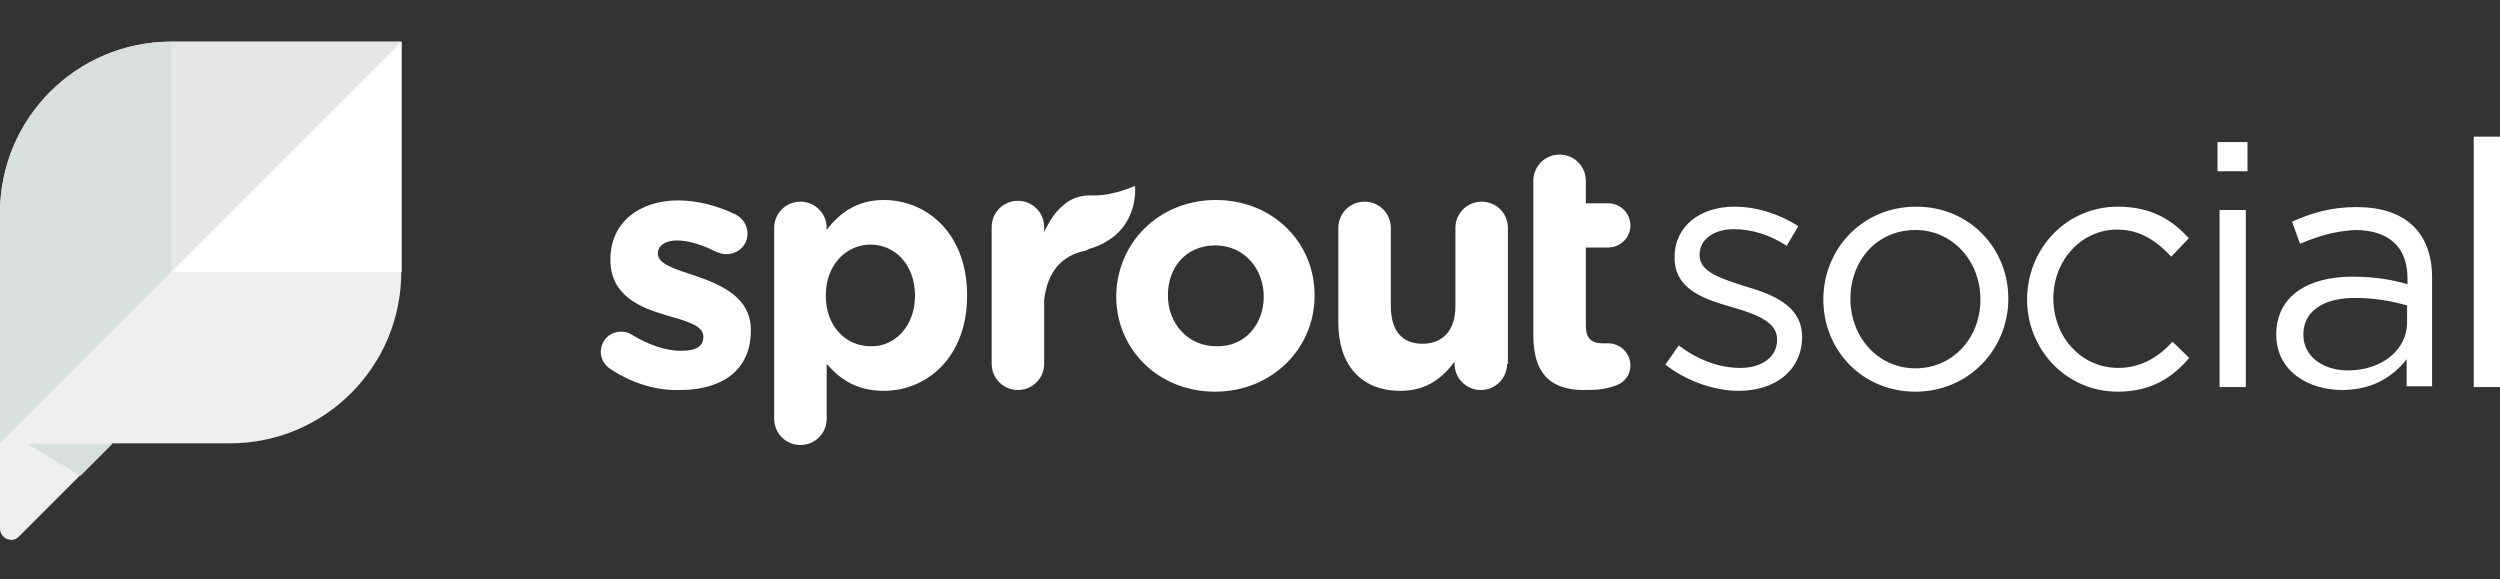
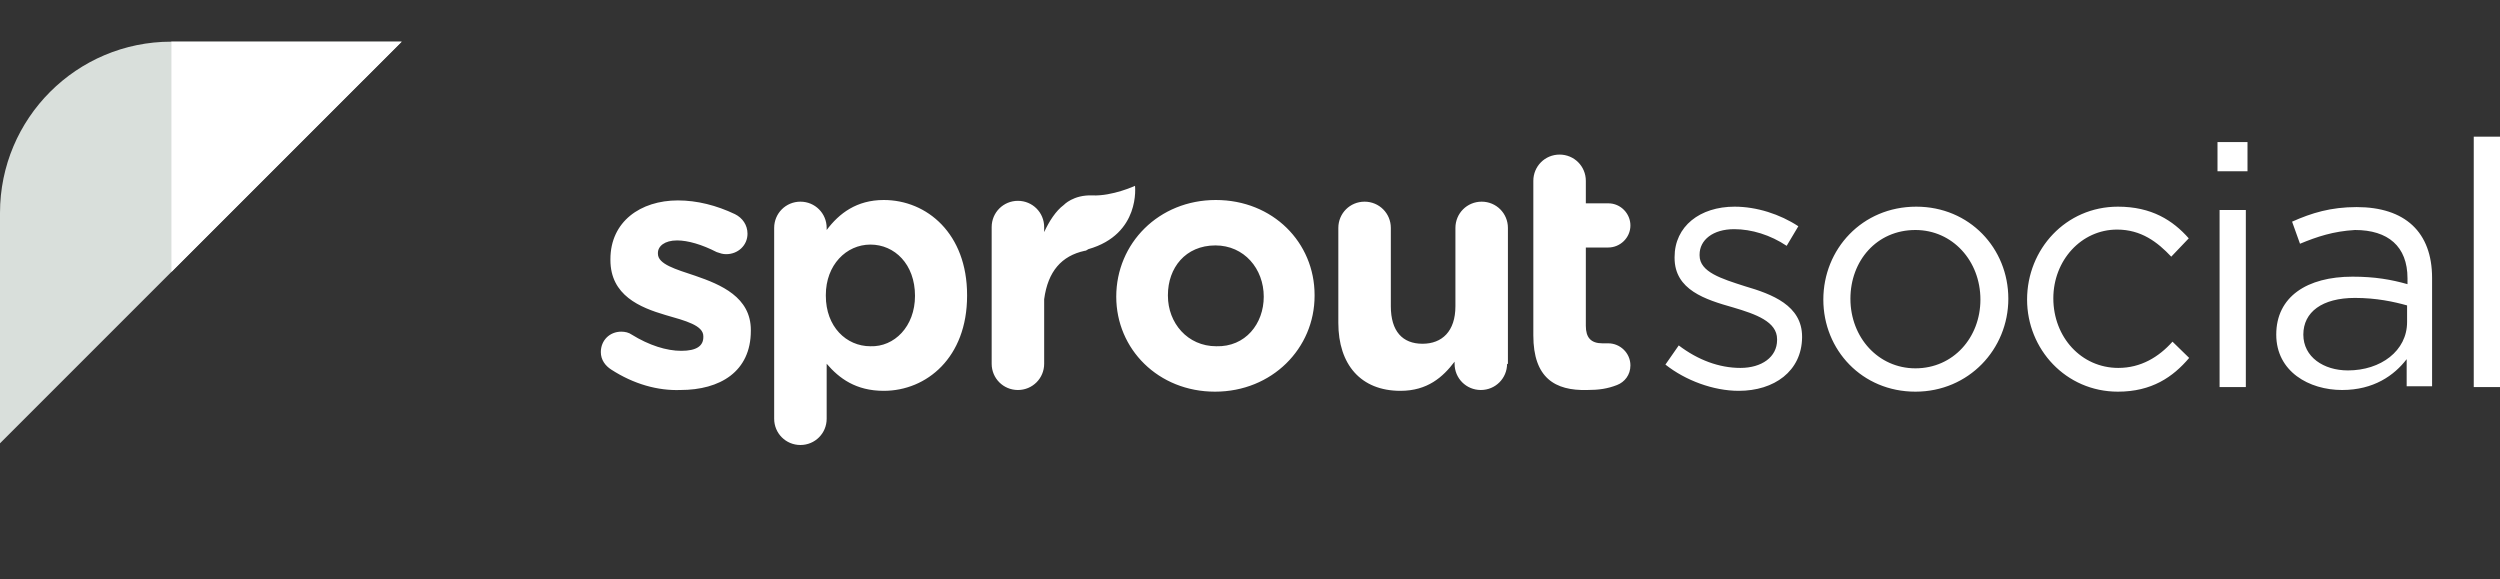
<svg xmlns="http://www.w3.org/2000/svg" width="600" height="139" viewBox="0 0 600 139" fill="none">
  <rect x="0" y="0" width="600" height="139" fill="#333333" stroke="none" />
-   <path d="M41.1 10C18.4 10 0 28.4 0 51.1V126.8C0 129.3 3 130.5 4.6 128.7L26.9 106.4H55.2C77.9 106.4 96.3 88 96.3 65.3V10H41.1Z" fill="#EFEFEF" />
-   <path d="M27 106.5H6.5L19.3 114.2L27 106.5Z" fill="#D9DFDB" />
  <path d="M96.4 10H41.1V65.3L96.4 10Z" fill="#E5E6E5" />
  <path d="M41.1 10C18.4 10 0 28.4 0 51.1V106.4L41.1 65.3V10Z" fill="#D9DFDB" />
-   <path d="M96.4 10L41.1 65.3H96.4V10Z" fill="white" />
+   <path d="M96.4 10L41.1 65.3V10Z" fill="white" />
  <path d="M146.7 88.7C145.3 87.8 144.2 86.4 144.2 84.5C144.2 81.7 146.3 79.6 149.1 79.6C150 79.6 150.9 79.8 151.6 80.3C155.8 82.9 160 84.2 163.5 84.2C167.2 84.2 168.8 83 168.8 80.9V80.7C168.8 78.1 164.6 77 159.7 75.6C153.6 73.8 146.5 70.9 146.5 62.4V62.2C146.5 53.2 153.7 48.1 162.7 48.1C167.3 48.1 172 49.3 176.4 51.4C178.2 52.3 179.4 54 179.4 56.1C179.4 58.9 177.1 61 174.3 61C173.4 61 172.9 60.8 172 60.5C168.5 58.7 165.1 57.7 162.5 57.7C159.5 57.7 157.9 59.1 157.9 60.7V60.9C157.9 63.4 162.1 64.6 166.9 66.2C173 68.3 180.2 71.3 180.2 79.2V79.4C180.2 89.2 172.8 93.6 163.3 93.6C157.9 93.8 152.1 92.2 146.7 88.7ZM219.6 71C219.6 63.4 214.7 58.7 208.9 58.7C203.1 58.7 198.2 63.6 198.2 70.8V71C198.2 78.4 203.1 83.1 208.9 83.1C214.6 83.3 219.6 78.4 219.6 71ZM185.8 54.7C185.8 51.2 188.6 48.4 192.1 48.4C195.6 48.4 198.4 51.2 198.4 54.7V55.2C201.4 51.2 205.6 48 212.1 48C222.5 48 232.1 56.1 232.1 70.8V71C232.1 85.8 222.4 93.8 212.1 93.8C205.4 93.8 201.4 90.8 198.4 87.3V100.5C198.4 104 195.6 106.8 192.1 106.8C188.6 106.8 185.8 104 185.8 100.5V54.7ZM303.3 71.2C303.3 64.5 298.6 58.9 291.7 58.9C284.5 58.9 280.3 64.3 280.3 70.8V71C280.3 77.5 285 83.1 291.9 83.1C298.9 83.3 303.3 77.7 303.3 71.2ZM267.9 71.2C267.9 58.4 278.1 48 291.8 48C305.5 48 315.5 58.2 315.5 70.8V71C315.5 83.6 305.3 94 291.6 94C278 94 267.9 83.8 267.9 71.2ZM361.7 87.3C361.7 90.8 358.9 93.6 355.4 93.6C351.9 93.6 349.1 90.8 349.1 87.3V86.8C346.3 90.5 342.6 93.8 336.1 93.8C326.6 93.8 321.2 87.5 321.2 77.5V54.7C321.2 51.2 324 48.4 327.5 48.4C331 48.4 333.8 51.2 333.8 54.7V73.5C333.8 79.5 336.6 82.5 341.4 82.5C346.1 82.5 349.3 79.5 349.3 73.5V54.7C349.3 51.2 352.1 48.4 355.6 48.4C359.1 48.4 361.9 51.2 361.9 54.7V87.4C361.8 87.3 361.7 87.3 361.7 87.3ZM368 80.5V43.4C368 39.9 370.8 37.1 374.3 37.1C377.8 37.1 380.6 39.9 380.6 43.4V48.8H386C389 48.8 391.3 51.3 391.3 54.1C391.3 57.1 388.8 59.4 386 59.4H380.6V78.2C380.6 81 381.8 82.4 384.6 82.4H386C388.8 82.4 391.3 84.7 391.3 87.7C391.3 90 389.9 91.7 388.1 92.4C385.8 93.3 383.7 93.6 380.9 93.6C373.2 93.8 368 90.7 368 80.5ZM417.3 93.8C411.2 93.8 404.5 91.3 399.7 87.5L402.9 82.9C407.5 86.4 412.6 88.3 417.7 88.3C422.8 88.3 426.5 85.7 426.5 81.6V81.4C426.5 77.2 421.4 75.4 416 73.8C409.3 71.9 401.9 69.6 401.9 61.9V61.7C401.9 54.3 408 49.6 416.3 49.6C421.6 49.6 427.2 51.4 431.6 54.3L428.8 59C424.9 56.4 420.4 55 416.2 55C411.1 55 407.9 57.6 407.9 61.1V61.3C407.9 65.3 413.2 66.9 418.8 68.7C425.3 70.6 432.5 73.3 432.5 80.8V81C432.4 89.1 425.8 93.8 417.3 93.8ZM459.7 55.2C450.4 55.2 444.1 62.6 444.1 71.7C444.1 81 450.8 88.4 459.7 88.4C468.8 88.4 475.3 81 475.3 71.9C475.3 62.6 468.6 55.2 459.7 55.2ZM459.7 94C446.9 94 437.6 84 437.6 71.9C437.6 59.8 446.9 49.6 459.9 49.6C472.7 49.6 482 59.6 482 71.7C482 83.8 472.5 94 459.7 94ZM508.3 94C495.8 94 486.5 83.8 486.5 71.9C486.5 59.8 495.8 49.6 508.3 49.6C516.4 49.6 521.5 52.9 525.3 57.2L521.1 61.6C517.8 58.1 513.9 55.1 508.1 55.1C499.5 55.1 492.8 62.5 492.8 71.6C492.8 80.9 499.5 88.3 508.4 88.3C513.8 88.3 518.1 85.7 521.4 82L525.4 85.9C521.5 90.5 516.4 94 508.3 94ZM532.7 92.9V50.4H539V92.9H532.7ZM532.2 41.1V34.1H539.4V41.1H532.2ZM552.8 80.3C552.8 85.7 557.7 88.9 563.5 88.9C571.4 88.9 577.7 84.2 577.7 77.3V73.3C574.5 72.4 570.3 71.5 565.2 71.5C557.3 71.5 552.8 74.9 552.8 80.3ZM552 58.5L550.1 53.2C554.8 51.1 559.4 49.7 565.6 49.7C577.2 49.7 583.7 55.7 583.7 66.7V92.7H577.6V86.2C574.6 90.1 569.7 93.6 562.1 93.6C554.2 93.6 546.3 89.2 546.3 80.3C546.3 71.2 553.7 66.4 564.6 66.4C570 66.4 573.9 67.1 577.8 68.2V66.8C577.8 59.1 573.1 55.2 565.2 55.2C560 55.5 556.1 56.8 552 58.5ZM593.7 92.9V32.8H600V92.9H593.7ZM272.4 44.6C272.4 44.6 267 47.1 262.2 46.9C257.6 46.7 255.3 49.2 255.3 49.2C253.4 50.6 251.8 53.1 250.6 55.7V54.5C250.6 51 247.8 48.2 244.3 48.2C240.8 48.2 238 51 238 54.5V87.3C238 90.8 240.8 93.6 244.3 93.6C247.8 93.6 250.6 90.8 250.6 87.3V71.8C251.5 65.1 254.8 61.4 260.3 60.2C260.7 60.2 260.8 60 261.2 59.8C273.8 56.2 272.4 44.6 272.4 44.6Z" fill="white" />
</svg>